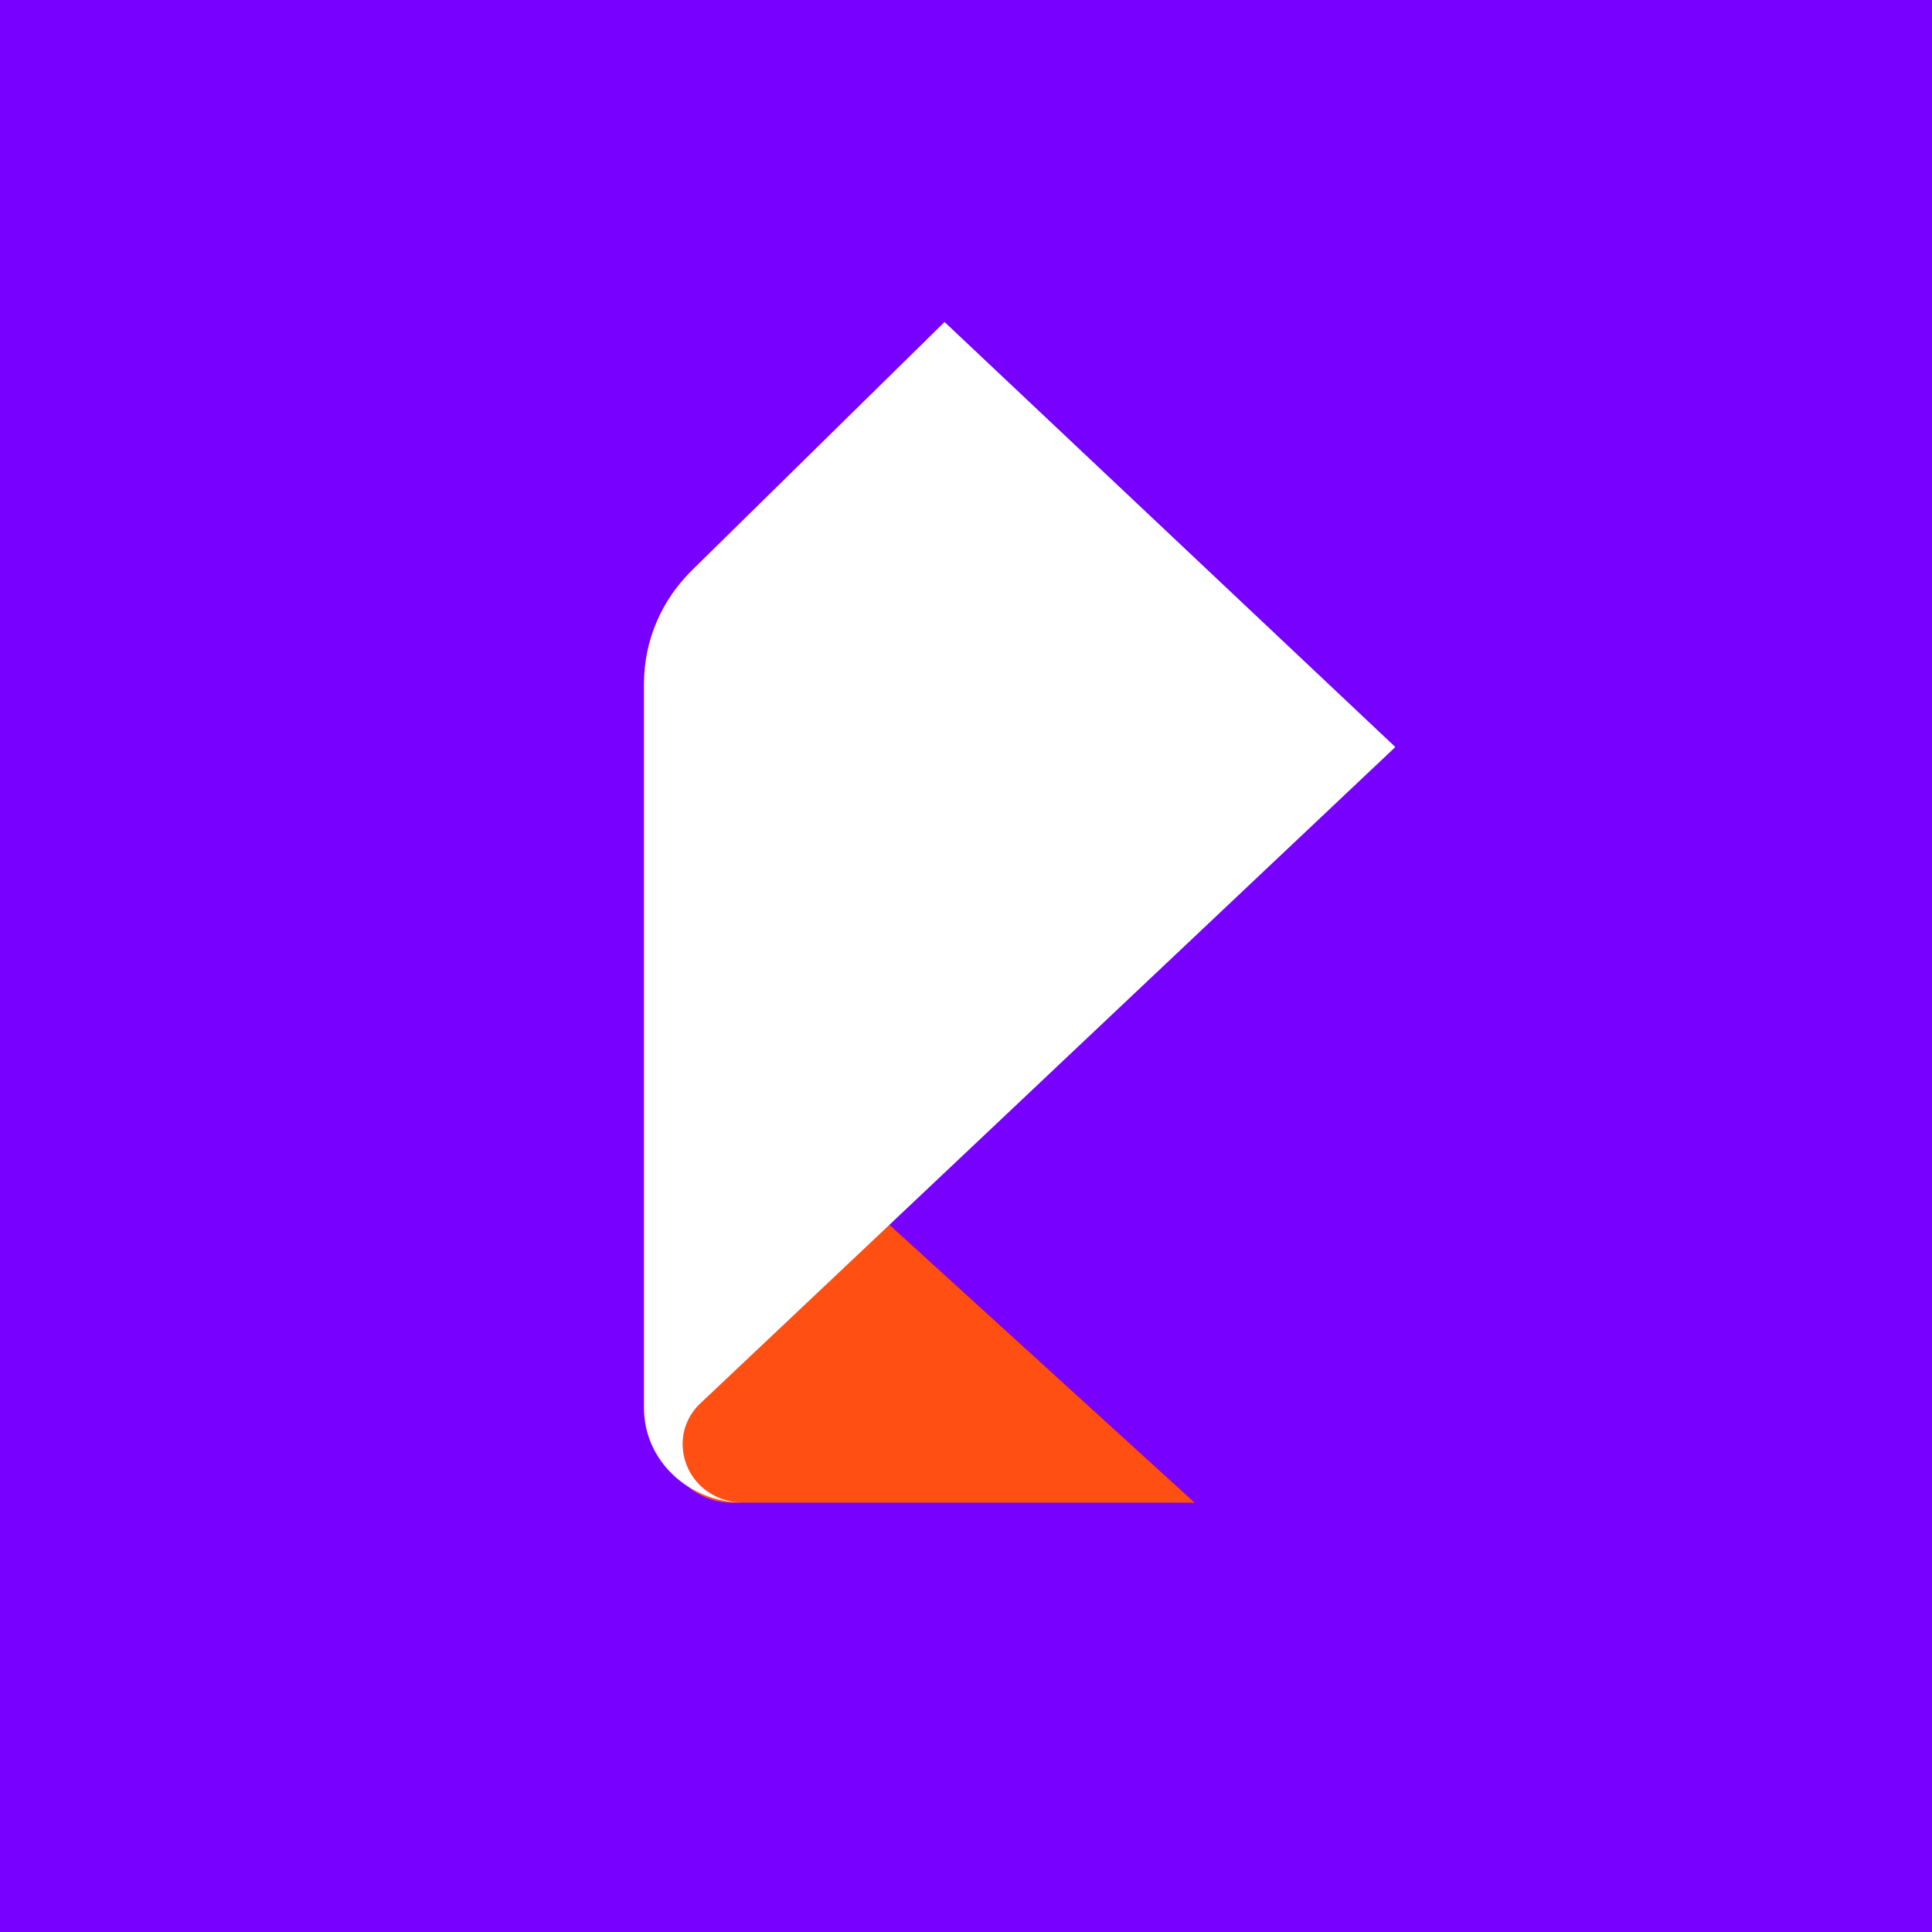
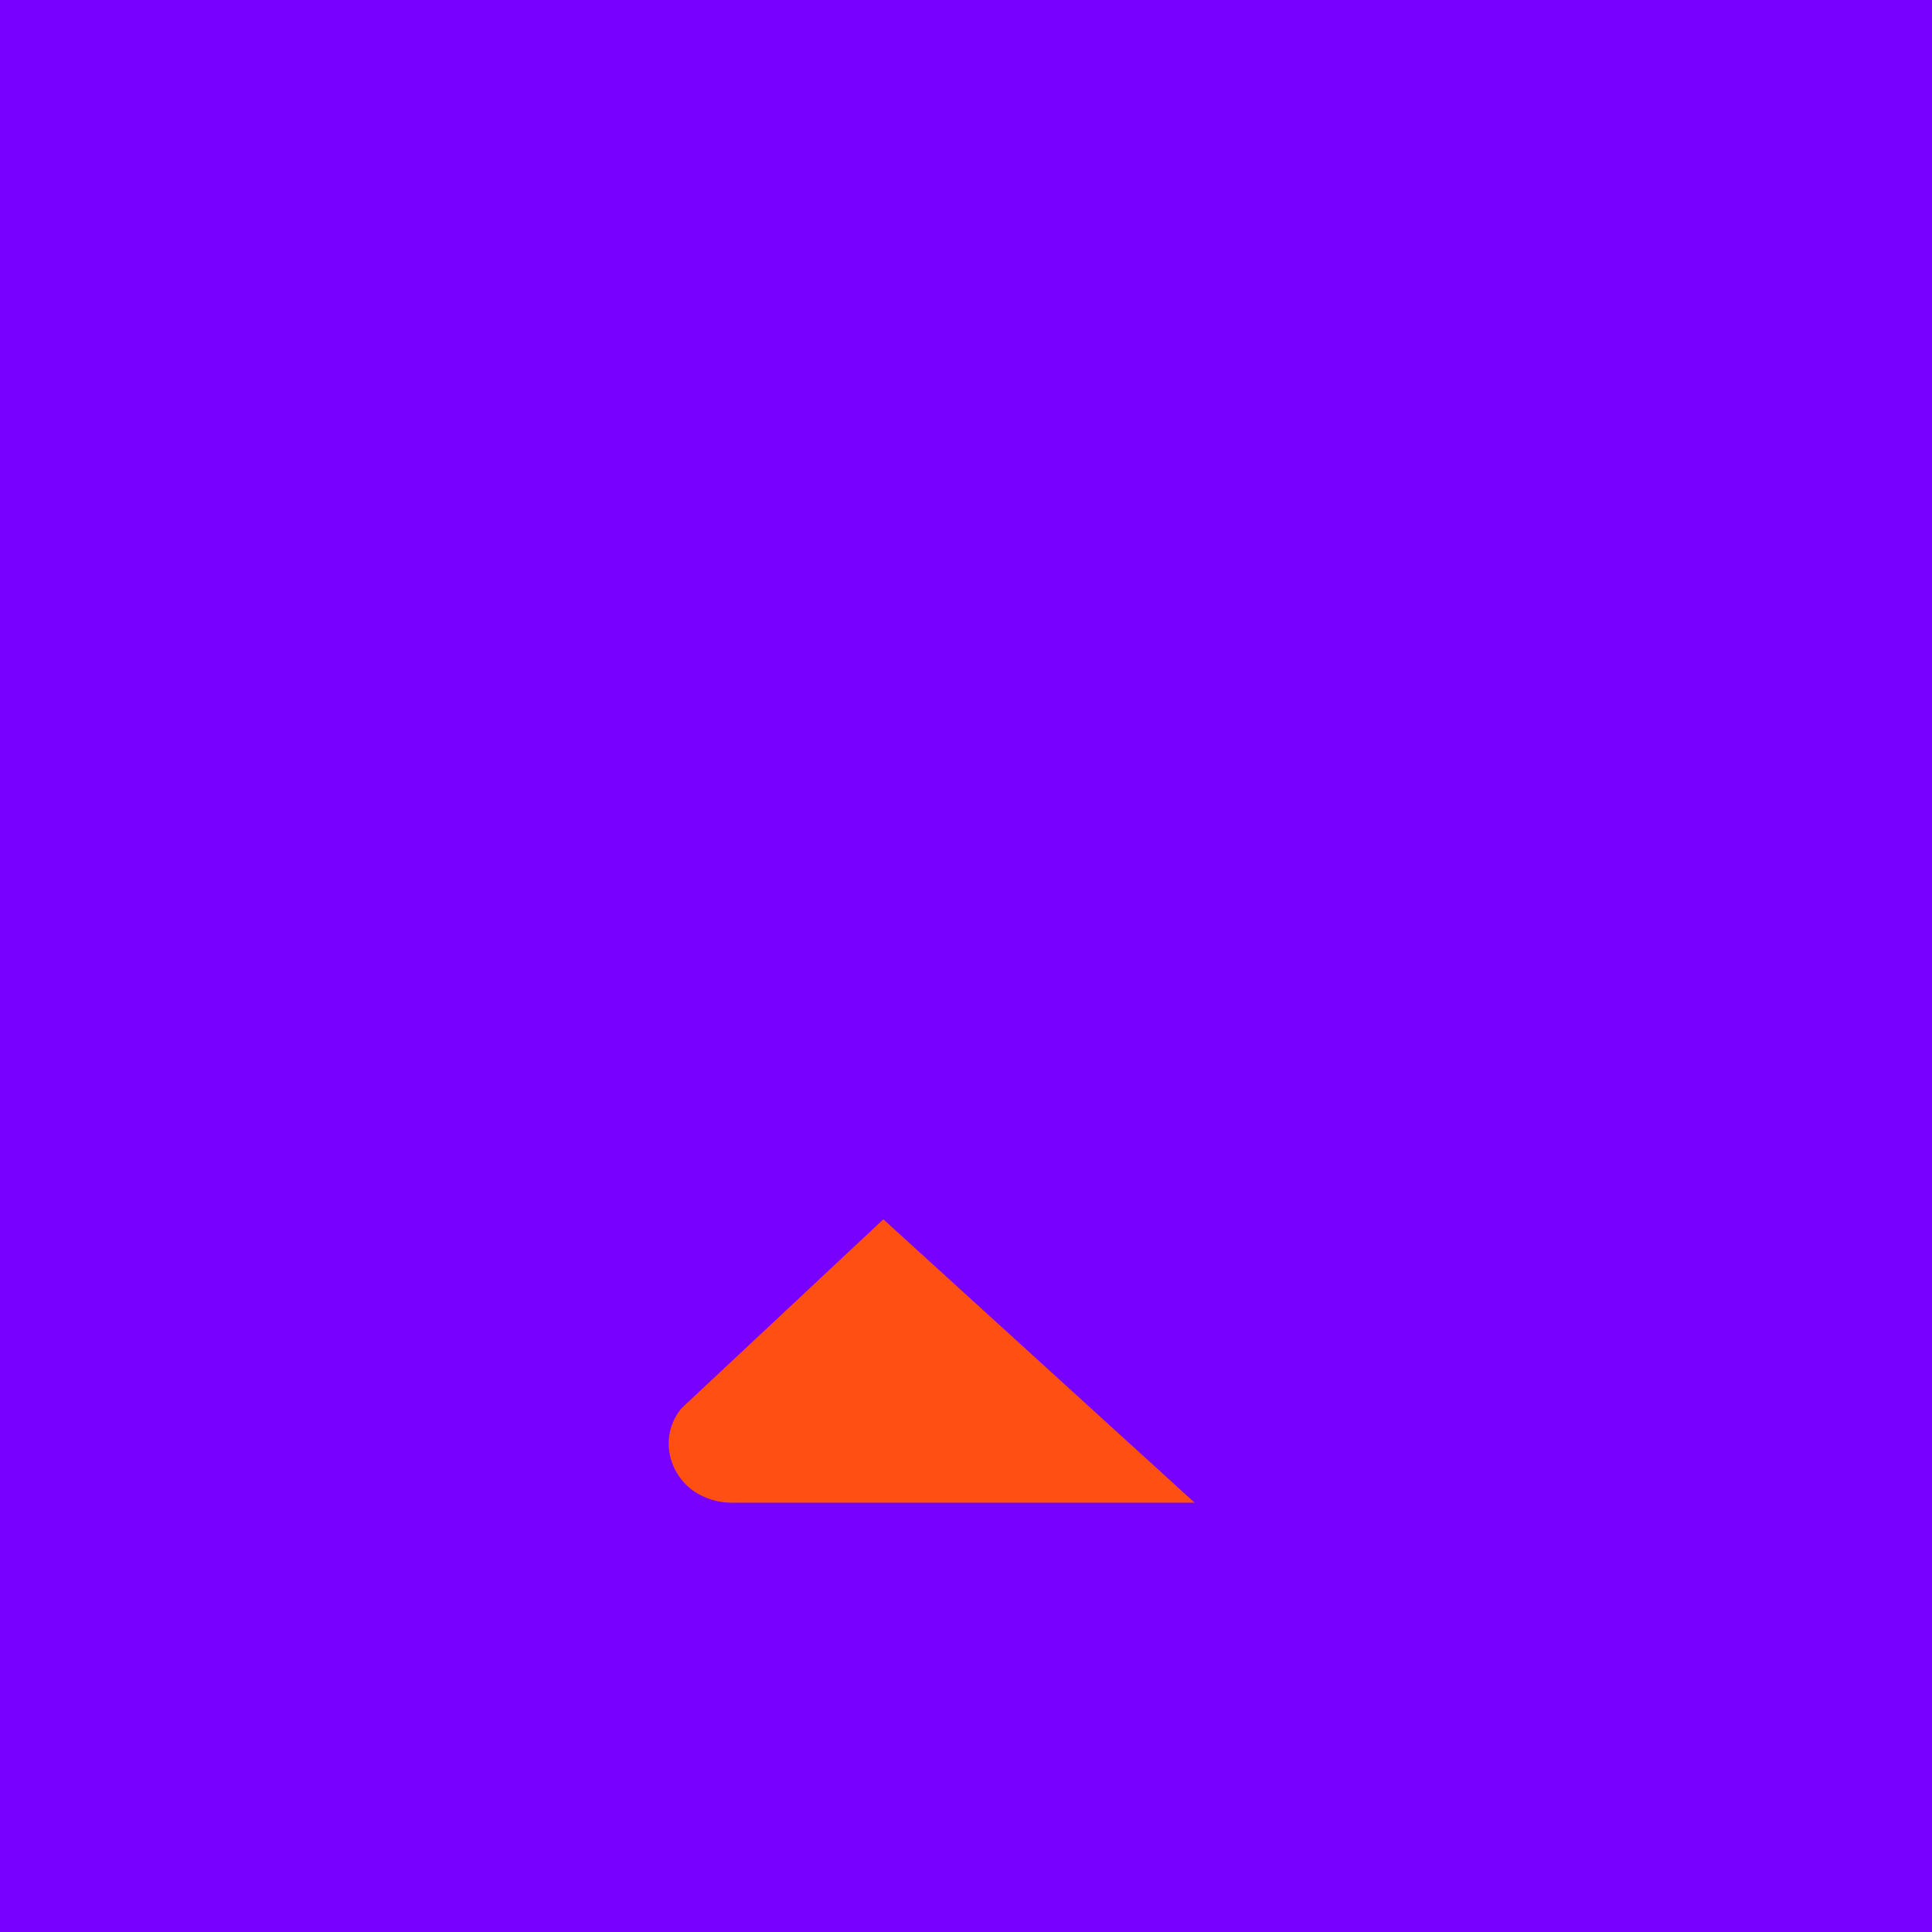
<svg xmlns="http://www.w3.org/2000/svg" width="18" height="18" viewBox="0 0 18 18">
  <path fill="#70F" d="M0 0h18v18H0z" />
  <path d="m11.13 14-2.9-2.64-1.88 1.76c-.2.24-.14.59.11.77.1.07.23.11.35.11H11.13Z" fill="#FF4F12" />
-   <path d="M13 6.96 8.8 3 6.46 5.3c-.3.29-.46.67-.46 1.07v6.75c0 .49.42.88.93.88-.32 0-.57-.24-.57-.55 0-.14.06-.28.17-.38" fill="#fff" />
</svg>